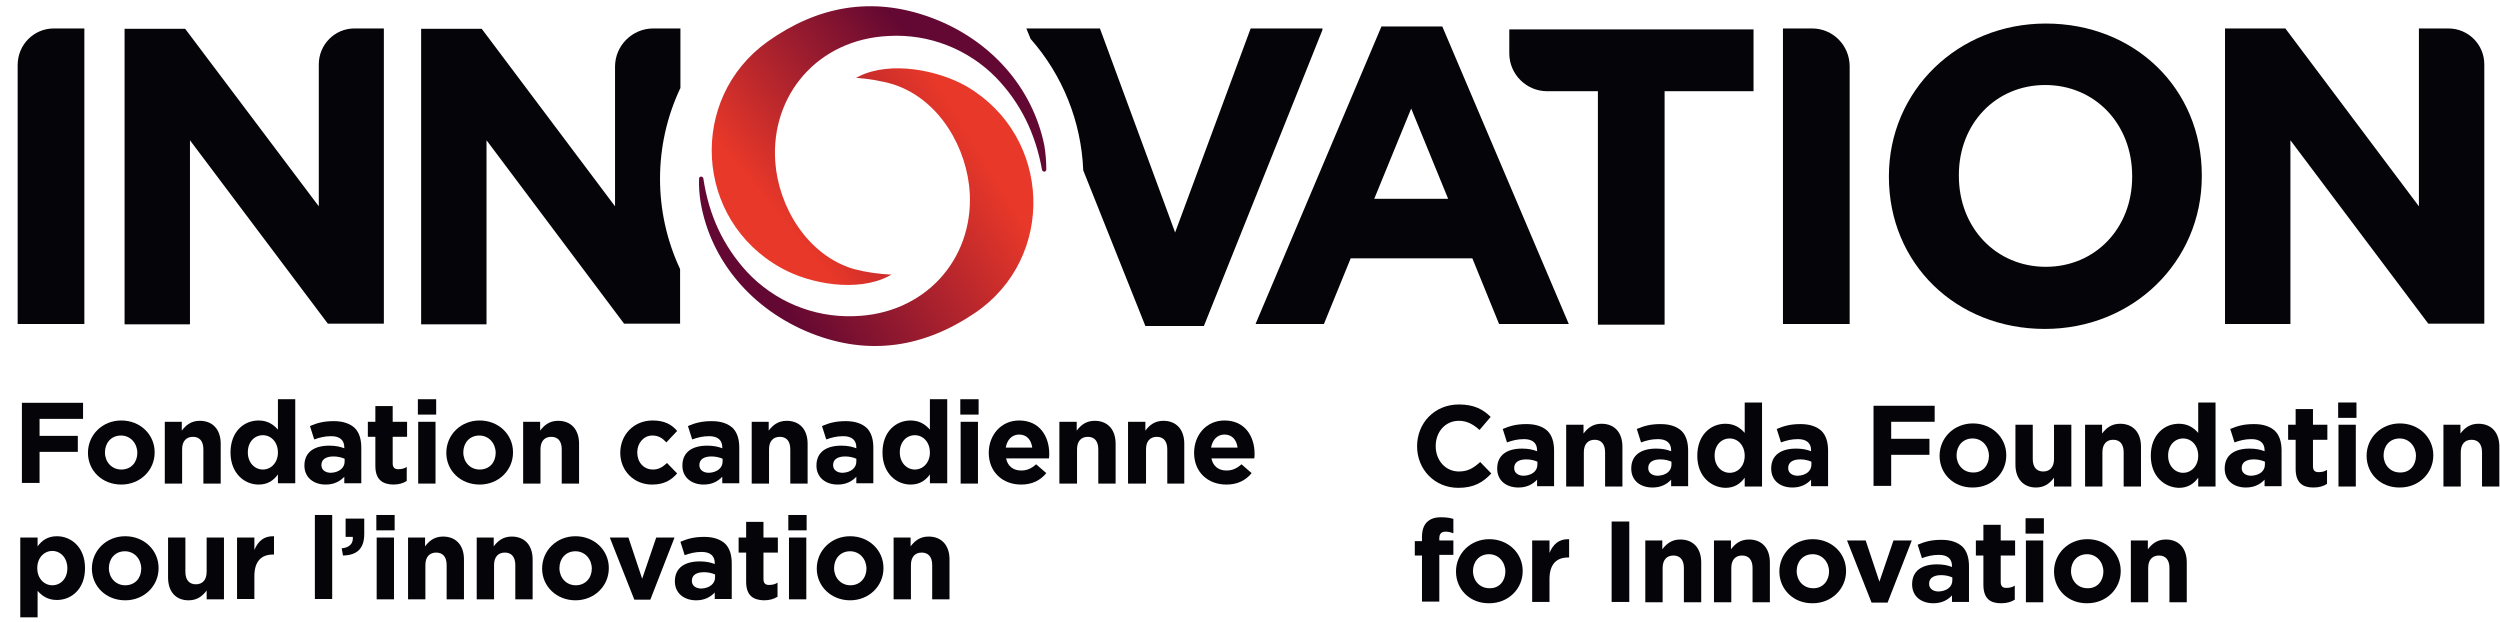
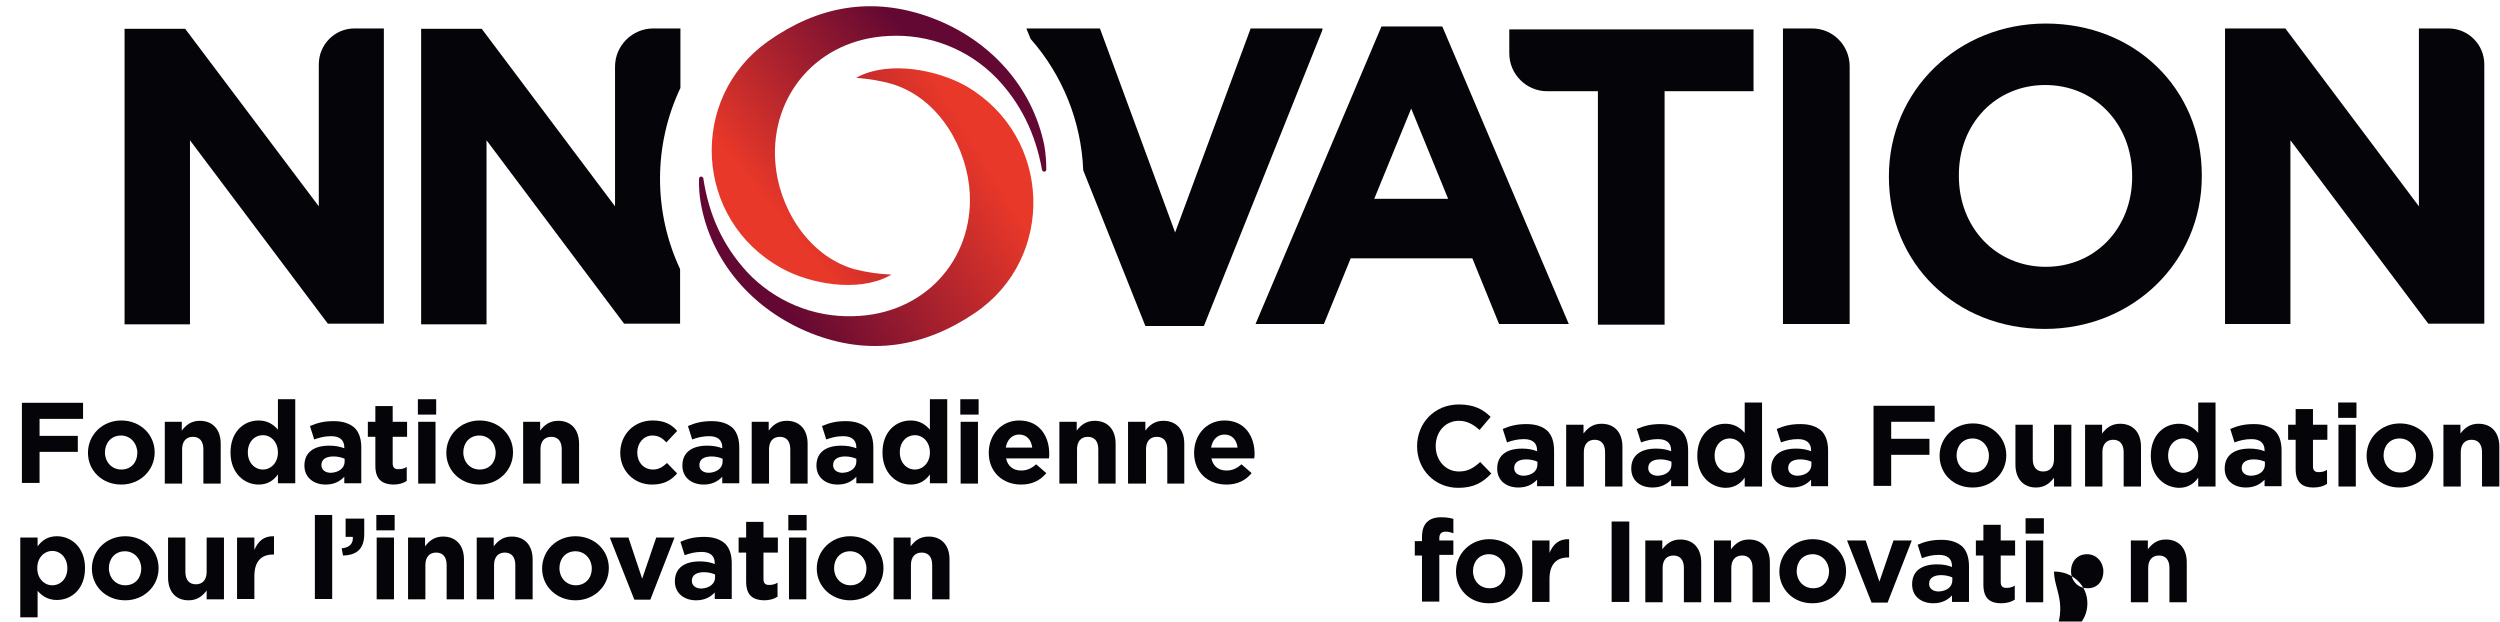
<svg xmlns="http://www.w3.org/2000/svg" x="0px" y="0px" viewBox="0 0 764.6 190.1" style="enable-background:new 0 0 764.6 190.1;" xml:space="preserve">
  <style type="text/css">	.st0{fill:#050509;}	.st1{fill:url(#SVGID_1_);}	.st2{fill:url(#SVGID_00000005974825884296138240000015986016197064721069_);}</style>
  <g>
    <g>
-       <path class="st0" d="M5.4,19.9v79.2h20.4V8.7h-9.3C10.3,8.7,5.4,13.7,5.4,19.9C5.4,19.9,5.4,19.9,5.4,19.9z" />
      <path class="st0" d="M97.5,19.7v43.4L56.7,8.9l-0.1-0.1H38.1v90.4h20V42.9l42.1,56l0.1,0.1h17.1V8.7h-9   C102.4,8.7,97.5,13.6,97.5,19.7z" />
      <path class="st0" d="M208.1,26.9V8.7h-8.3c-6.4,0-11.7,5.2-11.7,11.7c0,0,0,0,0,0v42.7L147.4,8.9l-0.1-0.1h-18.5v90.4h20V42.9   l42,56l0.1,0.1h17.1V82.3C199.8,64.8,199.8,44.4,208.1,26.9L208.1,26.9z" />
      <path class="st0" d="M404.5,8.7h-22l-23.1,62.4L336.4,8.7h-22.5l1.3,3.2c9.8,11.1,15.5,25.3,16.1,40.2l19,47.6h17.9l36.2-90.4   L404.5,8.7z" />
      <path class="st0" d="M441.1,8.1h-18.6l-38.3,90.5l-0.2,0.5h20.9l8.2-20.1h37.2l8.1,19.9l0.1,0.2h21.3L441.2,8.3L441.1,8.1z    M420.3,60.8l11.3-27.6l11.3,27.6H420.3z" />
      <path class="st0" d="M461.6,16.3c0,6.4,5.2,11.6,11.6,11.6h15.5v71.4h20.4V27.9h27.2V9h-74.7V16.3z" />
      <path class="st0" d="M554.2,8.7h-8.9v90.4h20.4V20.3C565.7,13.9,560.6,8.7,554.2,8.7C554.2,8.7,554.2,8.7,554.2,8.7z" />
      <path class="st0" d="M625.7,7.2c-26.9,0-48,20.5-48,46.7v0.2c0,26.5,20.5,46.5,47.7,46.5c26.9,0,48-20.5,48-46.7v-0.3   C673.4,27.1,652.9,7.2,625.7,7.2z M652.1,54.1c0,15.7-11.3,27.5-26.4,27.5c-15.2,0-26.6-11.9-26.6-27.8v-0.3   c0-15.7,11.3-27.5,26.4-27.5c15.2,0,26.6,11.9,26.6,27.8V54.1z" />
      <path class="st0" d="M748.8,8.7h-9v54.4L699.1,8.9L699,8.7h-18.5v90.4h20V42.9l42.1,56l0.1,0.1h17.1V19.7   C759.8,13.6,754.9,8.7,748.8,8.7z" />
      <linearGradient id="SVGID_1_" gradientUnits="userSpaceOnUse" x1="300.386" y1="47.376" x2="235.493" y2="86.876">
        <stop offset="0" style="stop-color:#E83829" />
        <stop offset="1" style="stop-color:#630832" />
      </linearGradient>
      <path class="st1" d="M262.8,23.3c-0.3,0.2-0.6,0.3-1,0.5c3.9,0.3,7.7,0.9,11.4,2c14.3,4.6,22.7,19.8,23.4,33.4   c1,20.2-13.8,37-35.6,37.5c-12.3,0.4-24.2-4.6-32.6-13.6c-7.2-7.9-11.6-17.2-13.3-28.6c-0.1-0.3-0.4-0.5-0.7-0.5   c-0.3,0-0.6,0.3-0.6,0.6c-0.1,2.5,0.1,5,0.5,7.4c3.1,17.8,15.7,32.7,33.7,39.9c17.9,7.1,34.7,4.3,50.2-6.2   c24.7-16.7,23.7-53.9-2.6-69.3C286.8,21.4,272.4,18.6,262.8,23.3z" />
      <linearGradient id="SVGID_00000055701100462219703550000008216270984057051071_" gradientUnits="userSpaceOnUse" x1="237.64" y1="65.569" x2="288.426" y2="23.248">
        <stop offset="4.363100e-04" style="stop-color:#E83829" />
        <stop offset="1" style="stop-color:#630832" />
      </linearGradient>
      <path style="fill:url(#SVGID_00000055701100462219703550000008216270984057051071_);" d="M271.7,84.5c0.3-0.2,0.6-0.3,1-0.5   c-3.9-0.2-7.7-0.7-11.5-1.7C246.8,78.1,238,63,237.1,49.4c-1.4-20.3,13-37.4,34.7-38.4c12.3-0.7,24.3,4,32.9,12.8   c7.4,7.7,12,17,14,28.2c0.1,0.3,0.4,0.5,0.7,0.5c0.3,0,0.6-0.3,0.6-0.6c0-2.5-0.2-5-0.6-7.4c-3.6-17.8-16.5-32.4-34.6-39.1   c-18.1-6.7-34.8-3.5-50,7.3C210.4,30.1,212.3,67.3,239,82C247.8,86.9,262.2,89.4,271.7,84.5z" />
    </g>
    <g>
      <g>
        <path class="st0" d="M433.4,136.5L433.4,136.5c0-7.1,5.3-12.8,12.8-12.8c4.6,0,7.4,1.5,9.7,3.8l-3.4,4c-1.9-1.7-3.8-2.8-6.3-2.8    c-4.2,0-7.1,3.4-7.1,7.7v0.1c0,4.2,2.9,7.7,7.1,7.7c2.8,0,4.5-1.1,6.5-2.9l3.4,3.5c-2.5,2.7-5.3,4.4-10.1,4.4    C438.8,149.2,433.4,143.6,433.4,136.5z" />
        <path class="st0" d="M457.9,143.3L457.9,143.3c0-4.2,3.1-6.1,7.6-6.1c1.9,0,3.3,0.3,4.6,0.8v-0.3c0-2.2-1.4-3.4-4-3.4    c-2,0-3.5,0.4-5.2,1l-1.3-4.1c2.1-0.9,4.1-1.5,7.3-1.5c2.9,0,5,0.8,6.4,2.1c1.4,1.4,2,3.5,2,6v10.9h-5.2v-2    c-1.3,1.4-3.1,2.4-5.7,2.4C460.8,149.1,457.9,147.1,457.9,143.3z M470.2,142.1v-0.9c-0.9-0.4-2.1-0.7-3.4-0.7    c-2.3,0-3.7,0.9-3.7,2.6v0.1c0,1.4,1.2,2.3,2.9,2.3C468.5,145.4,470.2,144.1,470.2,142.1z" />
        <path class="st0" d="M479,129.9h5.3v2.7c1.2-1.6,2.8-3,5.5-3c4,0,6.4,2.7,6.4,7v12.2h-5.3v-10.5c0-2.5-1.2-3.8-3.2-3.8    c-2,0-3.3,1.3-3.3,3.8v10.5H479V129.9z" />
        <path class="st0" d="M498.9,143.3L498.9,143.3c0-4.2,3.1-6.1,7.6-6.1c1.9,0,3.3,0.3,4.6,0.8v-0.3c0-2.2-1.4-3.4-4-3.4    c-2,0-3.5,0.4-5.2,1l-1.3-4.1c2.1-0.9,4.1-1.5,7.3-1.5c2.9,0,5,0.8,6.4,2.1c1.4,1.4,2,3.5,2,6v10.9h-5.2v-2    c-1.3,1.4-3.1,2.4-5.7,2.4C501.8,149.1,498.9,147.1,498.9,143.3z M511.2,142.1v-0.9c-0.9-0.4-2.1-0.7-3.4-0.7    c-2.3,0-3.7,0.9-3.7,2.6v0.1c0,1.4,1.2,2.3,2.9,2.3C509.5,145.4,511.2,144.1,511.2,142.1z" />
        <path class="st0" d="M519.1,139.4L519.1,139.4c0-6.4,4.1-9.8,8.6-9.8c2.8,0,4.6,1.3,5.9,2.8v-9.3h5.3v25.7h-5.3v-2.7    c-1.3,1.8-3.1,3.1-5.9,3.1C523.3,149.1,519.1,145.7,519.1,139.4z M533.6,139.4L533.6,139.4c0-3.2-2.1-5.3-4.6-5.3    c-2.5,0-4.6,2-4.6,5.2v0.1c0,3.1,2.1,5.2,4.6,5.2C531.6,144.6,533.6,142.5,533.6,139.4z" />
        <path class="st0" d="M541.7,143.3L541.7,143.3c0-4.2,3.1-6.1,7.6-6.1c1.9,0,3.3,0.3,4.6,0.8v-0.3c0-2.2-1.4-3.4-4-3.4    c-2,0-3.5,0.4-5.2,1l-1.3-4.1c2.1-0.9,4.1-1.5,7.3-1.5c2.9,0,5,0.8,6.4,2.1c1.4,1.4,2,3.5,2,6v10.9h-5.2v-2    c-1.3,1.4-3.1,2.4-5.7,2.4C544.6,149.1,541.7,147.1,541.7,143.3z M554,142.1v-0.9c-0.9-0.4-2.1-0.7-3.4-0.7    c-2.3,0-3.7,0.9-3.7,2.6v0.1c0,1.4,1.2,2.3,2.9,2.3C552.3,145.4,554,144.1,554,142.1z" />
        <path class="st0" d="M573,124.1h18.7v4.9h-13.3v5.2h11.7v4.9h-11.7v9.5H573V124.1z" />
        <path class="st0" d="M593.2,139.4L593.2,139.4c0-5.5,4.4-9.9,10.2-9.9c5.8,0,10.2,4.3,10.2,9.7v0.1c0,5.4-4.4,9.8-10.2,9.8    C597.5,149.2,593.2,144.9,593.2,139.4z M608.3,139.4L608.3,139.4c0-2.8-2-5.3-5-5.3c-3.1,0-4.9,2.4-4.9,5.1v0.1    c0,2.8,2,5.2,5,5.2C606.5,144.6,608.3,142.2,608.3,139.4z" />
        <path class="st0" d="M616.4,142.1v-12.2h5.3v10.5c0,2.5,1.2,3.8,3.2,3.8s3.3-1.3,3.3-3.8v-10.5h5.3v18.9h-5.3v-2.7    c-1.2,1.6-2.8,3-5.5,3C618.8,149.1,616.4,146.4,616.4,142.1z" />
        <path class="st0" d="M637.6,129.9h5.3v2.7c1.2-1.6,2.8-3,5.5-3c4,0,6.4,2.7,6.4,7v12.2h-5.3v-10.5c0-2.5-1.2-3.8-3.2-3.8    c-2,0-3.3,1.3-3.3,3.8v10.5h-5.3V129.9z" />
        <path class="st0" d="M657.8,139.4L657.8,139.4c0-6.4,4.1-9.8,8.6-9.8c2.8,0,4.6,1.3,5.9,2.8v-9.3h5.3v25.7h-5.3v-2.7    c-1.3,1.8-3.1,3.1-5.9,3.1C662,149.1,657.8,145.7,657.8,139.4z M672.3,139.4L672.3,139.4c0-3.2-2.1-5.3-4.6-5.3    c-2.5,0-4.6,2-4.6,5.2v0.1c0,3.1,2.1,5.2,4.6,5.2C670.2,144.6,672.3,142.5,672.3,139.4z" />
        <path class="st0" d="M680.4,143.3L680.4,143.3c0-4.2,3.1-6.1,7.6-6.1c1.9,0,3.3,0.3,4.6,0.8v-0.3c0-2.2-1.4-3.4-4-3.4    c-2,0-3.5,0.4-5.2,1l-1.3-4.1c2.1-0.9,4.1-1.5,7.3-1.5c2.9,0,5,0.8,6.4,2.1c1.4,1.4,2,3.5,2,6v10.9h-5.2v-2    c-1.3,1.4-3.1,2.4-5.7,2.4C683.3,149.1,680.4,147.1,680.4,143.3z M692.7,142.1v-0.9c-0.9-0.4-2.1-0.7-3.4-0.7    c-2.3,0-3.7,0.9-3.7,2.6v0.1c0,1.4,1.2,2.3,2.9,2.3C691,145.4,692.7,144.1,692.7,142.1z" />
        <path class="st0" d="M702.1,143.4v-8.9h-2.3v-4.6h2.3v-4.8h5.3v4.8h4.4v4.6h-4.4v8.1c0,1.2,0.5,1.8,1.7,1.8c1,0,1.9-0.2,2.6-0.7    v4.3c-1.1,0.7-2.4,1.1-4.2,1.1C704.4,149.1,702.1,147.8,702.1,143.4z" />
        <path class="st0" d="M715.1,123.1h5.6v4.7h-5.6V123.1z M715.2,129.9h5.3v18.9h-5.3V129.9z" />
        <path class="st0" d="M723.8,139.4L723.8,139.4c0-5.5,4.4-9.9,10.2-9.9c5.8,0,10.2,4.3,10.2,9.7v0.1c0,5.4-4.4,9.8-10.2,9.8    C728.1,149.2,723.8,144.9,723.8,139.4z M738.9,139.4L738.9,139.4c0-2.8-2-5.3-5-5.3c-3.1,0-4.9,2.4-4.9,5.1v0.1    c0,2.8,2,5.2,5,5.2C737.1,144.6,738.9,142.2,738.9,139.4z" />
        <path class="st0" d="M747.2,129.9h5.3v2.7c1.2-1.6,2.8-3,5.5-3c4,0,6.4,2.7,6.4,7v12.2h-5.3v-10.5c0-2.5-1.2-3.8-3.2-3.8    c-2,0-3.3,1.3-3.3,3.8v10.5h-5.3V129.9z" />
        <path class="st0" d="M434.9,169.9h-2.2v-4.4h2.2v-1.2c0-2.1,0.5-3.6,1.5-4.6c1-1,2.4-1.5,4.3-1.5c1.7,0,2.8,0.2,3.8,0.5v4.4    c-0.8-0.3-1.5-0.5-2.4-0.5c-1.2,0-1.9,0.6-1.9,2v0.7h4.3v4.4h-4.3v14.3h-5.3V169.9z" />
        <path class="st0" d="M445.3,174.8L445.3,174.8c0-5.5,4.4-9.9,10.2-9.9c5.8,0,10.2,4.3,10.2,9.7v0.1c0,5.4-4.4,9.8-10.2,9.8    C449.6,184.6,445.3,180.3,445.3,174.8z M460.4,174.8L460.4,174.8c0-2.8-2-5.3-5-5.3c-3.1,0-4.9,2.4-4.9,5.1v0.1    c0,2.8,2,5.2,5,5.2C458.6,180,460.4,177.6,460.4,174.8z" />
        <path class="st0" d="M468.6,165.3h5.3v3.8c1.1-2.6,2.8-4.3,6-4.2v5.6h-0.3c-3.6,0-5.7,2.1-5.7,6.6v7h-5.3V165.3z" />
        <path class="st0" d="M492.9,159.5h5.4v24.6h-5.4V159.5z" />
        <path class="st0" d="M503.1,165.3h5.3v2.7c1.2-1.6,2.8-3,5.5-3c4,0,6.4,2.7,6.4,7v12.2H515v-10.5c0-2.5-1.2-3.8-3.2-3.8    c-2,0-3.3,1.3-3.3,3.8v10.5h-5.3V165.3z" />
        <path class="st0" d="M524.1,165.3h5.3v2.7c1.2-1.6,2.8-3,5.5-3c4,0,6.4,2.7,6.4,7v12.2H536v-10.5c0-2.5-1.2-3.8-3.2-3.8    c-2,0-3.3,1.3-3.3,3.8v10.5h-5.3V165.3z" />
        <path class="st0" d="M544.2,174.8L544.2,174.8c0-5.5,4.4-9.9,10.2-9.9c5.8,0,10.2,4.3,10.2,9.7v0.1c0,5.4-4.4,9.8-10.2,9.8    C548.6,184.6,544.2,180.3,544.2,174.8z M559.4,174.8L559.4,174.8c0-2.8-2-5.3-5-5.3c-3.1,0-4.9,2.4-4.9,5.1v0.1    c0,2.8,2,5.2,5,5.2C557.5,180,559.4,177.6,559.4,174.8z" />
        <path class="st0" d="M564.9,165.3h5.7l4.2,12.6l4.3-12.6h5.6l-7.4,19h-4.9L564.9,165.3z" />
        <path class="st0" d="M584.8,178.7L584.8,178.7c0-4.2,3.1-6.1,7.6-6.1c1.9,0,3.3,0.3,4.6,0.8v-0.3c0-2.2-1.4-3.4-4-3.4    c-2,0-3.5,0.4-5.2,1l-1.3-4.1c2.1-0.9,4.1-1.5,7.3-1.5c2.9,0,5,0.8,6.4,2.1c1.4,1.4,2,3.5,2,6v10.9H597v-2    c-1.3,1.4-3.1,2.4-5.7,2.4C587.7,184.5,584.8,182.5,584.8,178.7z M597.1,177.5v-0.9c-0.9-0.4-2.1-0.7-3.4-0.7    c-2.3,0-3.7,0.9-3.7,2.6v0.1c0,1.4,1.2,2.3,2.9,2.3C595.4,180.8,597.1,179.5,597.1,177.5z" />
        <path class="st0" d="M606.6,178.8v-8.9h-2.3v-4.6h2.3v-4.8h5.3v4.8h4.4v4.6h-4.4v8.1c0,1.2,0.5,1.8,1.7,1.8c1,0,1.9-0.2,2.6-0.7    v4.3c-1.1,0.7-2.4,1.1-4.2,1.1C608.8,184.5,606.6,183.2,606.6,178.8z" />
        <path class="st0" d="M619.5,158.5h5.6v4.7h-5.6V158.5z M619.6,165.3h5.3v18.9h-5.3V165.3z" />
-         <path class="st0" d="M628.2,174.8L628.2,174.8c0-5.5,4.4-9.9,10.2-9.9c5.8,0,10.2,4.3,10.2,9.7v0.1c0,5.4-4.4,9.8-10.2,9.8    C632.5,184.6,628.2,180.3,628.2,174.8z M643.3,174.8L643.3,174.8c0-2.8-2-5.3-5-5.3c-3.1,0-4.9,2.4-4.9,5.1v0.1    c0,2.8,2,5.2,5,5.2C641.5,180,643.3,177.6,643.3,174.8z" />
+         <path class="st0" d="M628.2,174.8L628.2,174.8c5.8,0,10.2,4.3,10.2,9.7v0.1c0,5.4-4.4,9.8-10.2,9.8    C632.5,184.6,628.2,180.3,628.2,174.8z M643.3,174.8L643.3,174.8c0-2.8-2-5.3-5-5.3c-3.1,0-4.9,2.4-4.9,5.1v0.1    c0,2.8,2,5.2,5,5.2C641.5,180,643.3,177.6,643.3,174.8z" />
        <path class="st0" d="M651.6,165.3h5.3v2.7c1.2-1.6,2.8-3,5.5-3c4,0,6.4,2.7,6.4,7v12.2h-5.3v-10.5c0-2.5-1.2-3.8-3.2-3.8    c-2,0-3.3,1.3-3.3,3.8v10.5h-5.3V165.3z" />
      </g>
      <g>
        <path class="st0" d="M6.7,123.2h18.7v4.9H12.1v5.2h11.7v4.9H12.1v9.5H6.7V123.2z" />
        <path class="st0" d="M26.9,138.5L26.9,138.5c0-5.5,4.4-9.9,10.2-9.9c5.8,0,10.2,4.3,10.2,9.7v0.1c0,5.4-4.4,9.8-10.2,9.8    C31.2,148.2,26.9,143.9,26.9,138.5z M42,138.5L42,138.5c0-2.8-2-5.3-5-5.3c-3.1,0-4.9,2.4-4.9,5.1v0.1c0,2.8,2,5.2,5,5.2    C40.2,143.6,42,141.3,42,138.5z" />
        <path class="st0" d="M50.3,129h5.3v2.7c1.2-1.6,2.8-3,5.5-3c4,0,6.4,2.7,6.4,7v12.2h-5.3v-10.5c0-2.5-1.2-3.8-3.2-3.8    c-2,0-3.3,1.3-3.3,3.8v10.5h-5.3V129z" />
        <path class="st0" d="M70.5,138.4L70.5,138.4c0-6.4,4.1-9.8,8.6-9.8c2.8,0,4.6,1.3,5.9,2.8v-9.3h5.3v25.7H85v-2.7    c-1.3,1.8-3.1,3.1-5.9,3.1C74.7,148.2,70.5,144.7,70.5,138.4z M85,138.4L85,138.4c0-3.2-2.1-5.3-4.6-5.3c-2.5,0-4.6,2-4.6,5.2    v0.1c0,3.1,2.1,5.2,4.6,5.2C82.9,143.6,85,141.5,85,138.4z" />
        <path class="st0" d="M93.1,142.4L93.1,142.4c0-4.2,3.1-6.1,7.6-6.1c1.9,0,3.3,0.3,4.6,0.8v-0.3c0-2.2-1.4-3.4-4-3.4    c-2,0-3.5,0.4-5.2,1l-1.3-4.1c2.1-0.9,4.1-1.5,7.3-1.5c2.9,0,5,0.8,6.4,2.1c1.4,1.4,2,3.5,2,6v10.9h-5.2v-2    c-1.3,1.4-3.1,2.4-5.7,2.4C96,148.2,93.1,146.1,93.1,142.4z M105.4,141.2v-0.9c-0.9-0.4-2.1-0.7-3.4-0.7c-2.3,0-3.7,0.9-3.7,2.6    v0.1c0,1.4,1.2,2.3,2.9,2.3C103.7,144.5,105.4,143.1,105.4,141.2z" />
        <path class="st0" d="M114.8,142.5v-8.9h-2.3V129h2.3v-4.8h5.3v4.8h4.4v4.6h-4.4v8.1c0,1.2,0.5,1.8,1.7,1.8c1,0,1.9-0.2,2.6-0.7    v4.3c-1.1,0.7-2.4,1.1-4.2,1.1C117.1,148.1,114.8,146.8,114.8,142.5z" />
        <path class="st0" d="M127.8,122.1h5.6v4.7h-5.6V122.1z M127.9,129h5.3v18.9h-5.3V129z" />
        <path class="st0" d="M136.5,138.5L136.5,138.5c0-5.5,4.4-9.9,10.2-9.9c5.8,0,10.2,4.3,10.2,9.7v0.1c0,5.4-4.4,9.8-10.2,9.8    C140.8,148.2,136.5,143.9,136.5,138.5z M151.6,138.5L151.6,138.5c0-2.8-2-5.3-5-5.3c-3.1,0-4.9,2.4-4.9,5.1v0.1    c0,2.8,2,5.2,5,5.2C149.8,143.6,151.6,141.3,151.6,138.5z" />
        <path class="st0" d="M159.9,129h5.3v2.7c1.2-1.6,2.8-3,5.5-3c4,0,6.4,2.7,6.4,7v12.2h-5.3v-10.5c0-2.5-1.2-3.8-3.2-3.8    s-3.3,1.3-3.3,3.8v10.5h-5.3V129z" />
        <path class="st0" d="M189.7,138.5L189.7,138.5c0-5.5,4.1-9.9,9.9-9.9c3.6,0,5.8,1.2,7.5,3.2l-3.3,3.5c-1.2-1.3-2.4-2.1-4.3-2.1    c-2.7,0-4.6,2.4-4.6,5.1v0.1c0,2.9,1.9,5.2,4.8,5.2c1.8,0,3-0.8,4.3-2l3.1,3.2c-1.8,2-3.9,3.4-7.7,3.4    C193.8,148.2,189.7,143.9,189.7,138.5z" />
        <path class="st0" d="M208.7,142.4L208.7,142.4c0-4.2,3.1-6.1,7.6-6.1c1.9,0,3.3,0.3,4.6,0.8v-0.3c0-2.2-1.4-3.4-4-3.4    c-2,0-3.5,0.4-5.2,1l-1.3-4.1c2.1-0.9,4.1-1.5,7.3-1.5c2.9,0,5,0.8,6.4,2.1c1.4,1.4,2,3.5,2,6v10.9h-5.2v-2    c-1.3,1.4-3.1,2.4-5.7,2.4C211.6,148.2,208.7,146.1,208.7,142.4z M221,141.2v-0.9c-0.9-0.4-2.1-0.7-3.4-0.7    c-2.3,0-3.7,0.9-3.7,2.6v0.1c0,1.4,1.2,2.3,2.9,2.3C219.3,144.5,221,143.1,221,141.2z" />
        <path class="st0" d="M229.8,129h5.3v2.7c1.2-1.6,2.8-3,5.5-3c4,0,6.4,2.7,6.4,7v12.2h-5.3v-10.5c0-2.5-1.2-3.8-3.2-3.8    s-3.3,1.3-3.3,3.8v10.5h-5.3V129z" />
        <path class="st0" d="M249.7,142.4L249.7,142.4c0-4.2,3.1-6.1,7.6-6.1c1.9,0,3.3,0.3,4.6,0.8v-0.3c0-2.2-1.4-3.4-4-3.4    c-2,0-3.5,0.4-5.2,1l-1.3-4.1c2.1-0.9,4.1-1.5,7.3-1.5c2.9,0,5,0.8,6.4,2.1c1.4,1.4,2,3.5,2,6v10.9h-5.2v-2    c-1.3,1.4-3.1,2.4-5.7,2.4C252.6,148.2,249.7,146.1,249.7,142.4z M261.9,141.2v-0.9c-0.9-0.4-2.1-0.7-3.4-0.7    c-2.3,0-3.7,0.9-3.7,2.6v0.1c0,1.4,1.2,2.3,2.9,2.3C260.2,144.5,261.9,143.1,261.9,141.2z" />
        <path class="st0" d="M269.9,138.4L269.9,138.4c0-6.4,4.1-9.8,8.6-9.8c2.8,0,4.6,1.3,5.9,2.8v-9.3h5.3v25.7h-5.3v-2.7    c-1.3,1.8-3.1,3.1-5.9,3.1C274.1,148.2,269.9,144.7,269.9,138.4z M284.4,138.4L284.4,138.4c0-3.2-2.1-5.3-4.6-5.3    c-2.5,0-4.6,2-4.6,5.2v0.1c0,3.1,2.1,5.2,4.6,5.2C282.3,143.6,284.4,141.5,284.4,138.4z" />
        <path class="st0" d="M293.7,122.1h5.6v4.7h-5.6V122.1z M293.8,129h5.3v18.9h-5.3V129z" />
        <path class="st0" d="M302.4,138.5L302.4,138.5c0-5.5,3.8-9.9,9.3-9.9c6.3,0,9.2,4.9,9.2,10.2c0,0.4,0,0.9-0.1,1.4h-13.1    c0.5,2.4,2.2,3.7,4.6,3.7c1.8,0,3.1-0.6,4.6-1.9l3.1,2.7c-1.8,2.2-4.3,3.5-7.7,3.5C306.6,148.2,302.4,144.3,302.4,138.5z     M315.7,136.9c-0.3-2.4-1.7-4-4-4c-2.2,0-3.7,1.6-4.1,4H315.7z" />
        <path class="st0" d="M324,129h5.3v2.7c1.2-1.6,2.8-3,5.5-3c4,0,6.4,2.7,6.4,7v12.2h-5.3v-10.5c0-2.5-1.2-3.8-3.2-3.8    s-3.3,1.3-3.3,3.8v10.5H324V129z" />
        <path class="st0" d="M345,129h5.3v2.7c1.2-1.6,2.8-3,5.5-3c4,0,6.4,2.7,6.4,7v12.2H357v-10.5c0-2.5-1.2-3.8-3.2-3.8    s-3.3,1.3-3.3,3.8v10.5H345V129z" />
        <path class="st0" d="M365.2,138.5L365.2,138.5c0-5.5,3.8-9.9,9.3-9.9c6.3,0,9.2,4.9,9.2,10.2c0,0.4,0,0.9-0.1,1.4h-13.1    c0.5,2.4,2.2,3.7,4.6,3.7c1.8,0,3.1-0.6,4.6-1.9l3.1,2.7c-1.8,2.2-4.3,3.5-7.7,3.5C369.3,148.2,365.2,144.3,365.2,138.5z     M378.5,136.9c-0.3-2.4-1.7-4-4-4c-2.2,0-3.7,1.6-4.1,4H378.5z" />
        <path class="st0" d="M6.2,164.4h5.3v2.7c1.3-1.8,3.1-3.1,5.9-3.1c4.4,0,8.6,3.4,8.6,9.7v0.1c0,6.3-4.1,9.7-8.6,9.7    c-2.8,0-4.6-1.3-5.9-2.8v8.1H6.2V164.4z M20.6,173.8L20.6,173.8c0-3.2-2.1-5.3-4.6-5.3c-2.5,0-4.6,2.1-4.6,5.2v0.1    c0,3.1,2.1,5.2,4.6,5.2C18.5,179,20.6,177,20.6,173.8z" />
        <path class="st0" d="M28.1,173.9L28.1,173.9c0-5.5,4.4-9.9,10.2-9.9c5.8,0,10.2,4.3,10.2,9.7v0.1c0,5.4-4.4,9.8-10.2,9.8    C32.4,183.6,28.1,179.3,28.1,173.9z M43.2,173.9L43.2,173.9c0-2.8-2-5.3-5-5.3c-3.1,0-4.9,2.4-4.9,5.1v0.1c0,2.8,2,5.2,5,5.2    C41.4,179,43.2,176.7,43.2,173.9z" />
        <path class="st0" d="M51.4,176.6v-12.2h5.3v10.5c0,2.5,1.2,3.8,3.2,3.8s3.3-1.3,3.3-3.8v-10.5h5.3v18.9h-5.3v-2.7    c-1.2,1.6-2.8,3-5.5,3C53.7,183.6,51.4,180.9,51.4,176.6z" />
        <path class="st0" d="M72.5,164.4h5.3v3.8c1.1-2.6,2.8-4.3,6-4.2v5.6h-0.3c-3.6,0-5.7,2.1-5.7,6.6v7h-5.3V164.4z" />
        <path class="st0" d="M96.3,157.5h5.3v25.7h-5.3V157.5z" />
        <path class="st0" d="M104.5,167.7c2.4-0.2,3.6-1.5,3.4-3.5h-2.2v-5.6h5.7v4.7c0,4.6-2.3,6.5-6.5,6.6L104.5,167.7z" />
        <path class="st0" d="M115.1,157.5h5.6v4.7h-5.6V157.5z M115.2,164.4h5.3v18.9h-5.3V164.4z" />
        <path class="st0" d="M124.7,164.4h5.3v2.7c1.2-1.6,2.8-3,5.5-3c4,0,6.4,2.7,6.4,7v12.2h-5.3v-10.5c0-2.5-1.2-3.8-3.2-3.8    s-3.3,1.3-3.3,3.8v10.5h-5.3V164.4z" />
        <path class="st0" d="M145.7,164.4h5.3v2.7c1.2-1.6,2.8-3,5.5-3c4,0,6.4,2.7,6.4,7v12.2h-5.3v-10.5c0-2.5-1.2-3.8-3.2-3.8    s-3.3,1.3-3.3,3.8v10.5h-5.3V164.4z" />
        <path class="st0" d="M165.8,173.9L165.8,173.9c0-5.5,4.4-9.9,10.2-9.9c5.8,0,10.2,4.3,10.2,9.7v0.1c0,5.4-4.4,9.8-10.2,9.8    C170.2,183.6,165.8,179.3,165.8,173.9z M181,173.9L181,173.9c0-2.8-2-5.3-5-5.3c-3.1,0-4.9,2.4-4.9,5.1v0.1c0,2.8,2,5.2,5,5.2    C179.1,179,181,176.7,181,173.9z" />
        <path class="st0" d="M186.5,164.4h5.7l4.2,12.6l4.3-12.6h5.6l-7.4,19h-4.9L186.5,164.4z" />
        <path class="st0" d="M206.4,177.8L206.4,177.8c0-4.2,3.1-6.1,7.6-6.1c1.9,0,3.3,0.3,4.6,0.8v-0.3c0-2.2-1.4-3.4-4-3.4    c-2,0-3.5,0.4-5.2,1l-1.3-4.1c2.1-0.9,4.1-1.5,7.3-1.5c2.9,0,5,0.8,6.4,2.1c1.4,1.4,2,3.5,2,6v10.9h-5.2v-2    c-1.3,1.4-3.1,2.4-5.7,2.4C209.3,183.6,206.4,181.5,206.4,177.8z M218.7,176.6v-0.9c-0.9-0.4-2.1-0.7-3.4-0.7    c-2.3,0-3.7,0.9-3.7,2.6v0.1c0,1.4,1.2,2.3,2.9,2.3C217,179.9,218.7,178.5,218.7,176.6z" />
        <path class="st0" d="M228.2,177.9v-8.9h-2.3v-4.6h2.3v-4.8h5.3v4.8h4.4v4.6h-4.4v8.1c0,1.2,0.5,1.8,1.7,1.8c1,0,1.9-0.2,2.6-0.7    v4.3c-1.1,0.7-2.4,1.1-4.2,1.1C230.4,183.5,228.2,182.2,228.2,177.9z" />
        <path class="st0" d="M241.1,157.5h5.6v4.7h-5.6V157.5z M241.3,164.4h5.3v18.9h-5.3V164.4z" />
        <path class="st0" d="M249.8,173.9L249.8,173.9c0-5.5,4.4-9.9,10.2-9.9c5.8,0,10.2,4.3,10.2,9.7v0.1c0,5.4-4.4,9.8-10.2,9.8    C254.2,183.6,249.8,179.3,249.8,173.9z M265,173.9L265,173.9c0-2.8-2-5.3-5-5.3c-3.1,0-4.9,2.4-4.9,5.1v0.1c0,2.8,2,5.2,5,5.2    C263.1,179,265,176.7,265,173.9z" />
        <path class="st0" d="M273.2,164.4h5.3v2.7c1.2-1.6,2.8-3,5.5-3c4,0,6.4,2.7,6.4,7v12.2h-5.3v-10.5c0-2.5-1.2-3.8-3.2-3.8    c-2,0-3.3,1.3-3.3,3.8v10.5h-5.3V164.4z" />
      </g>
    </g>
  </g>
</svg>